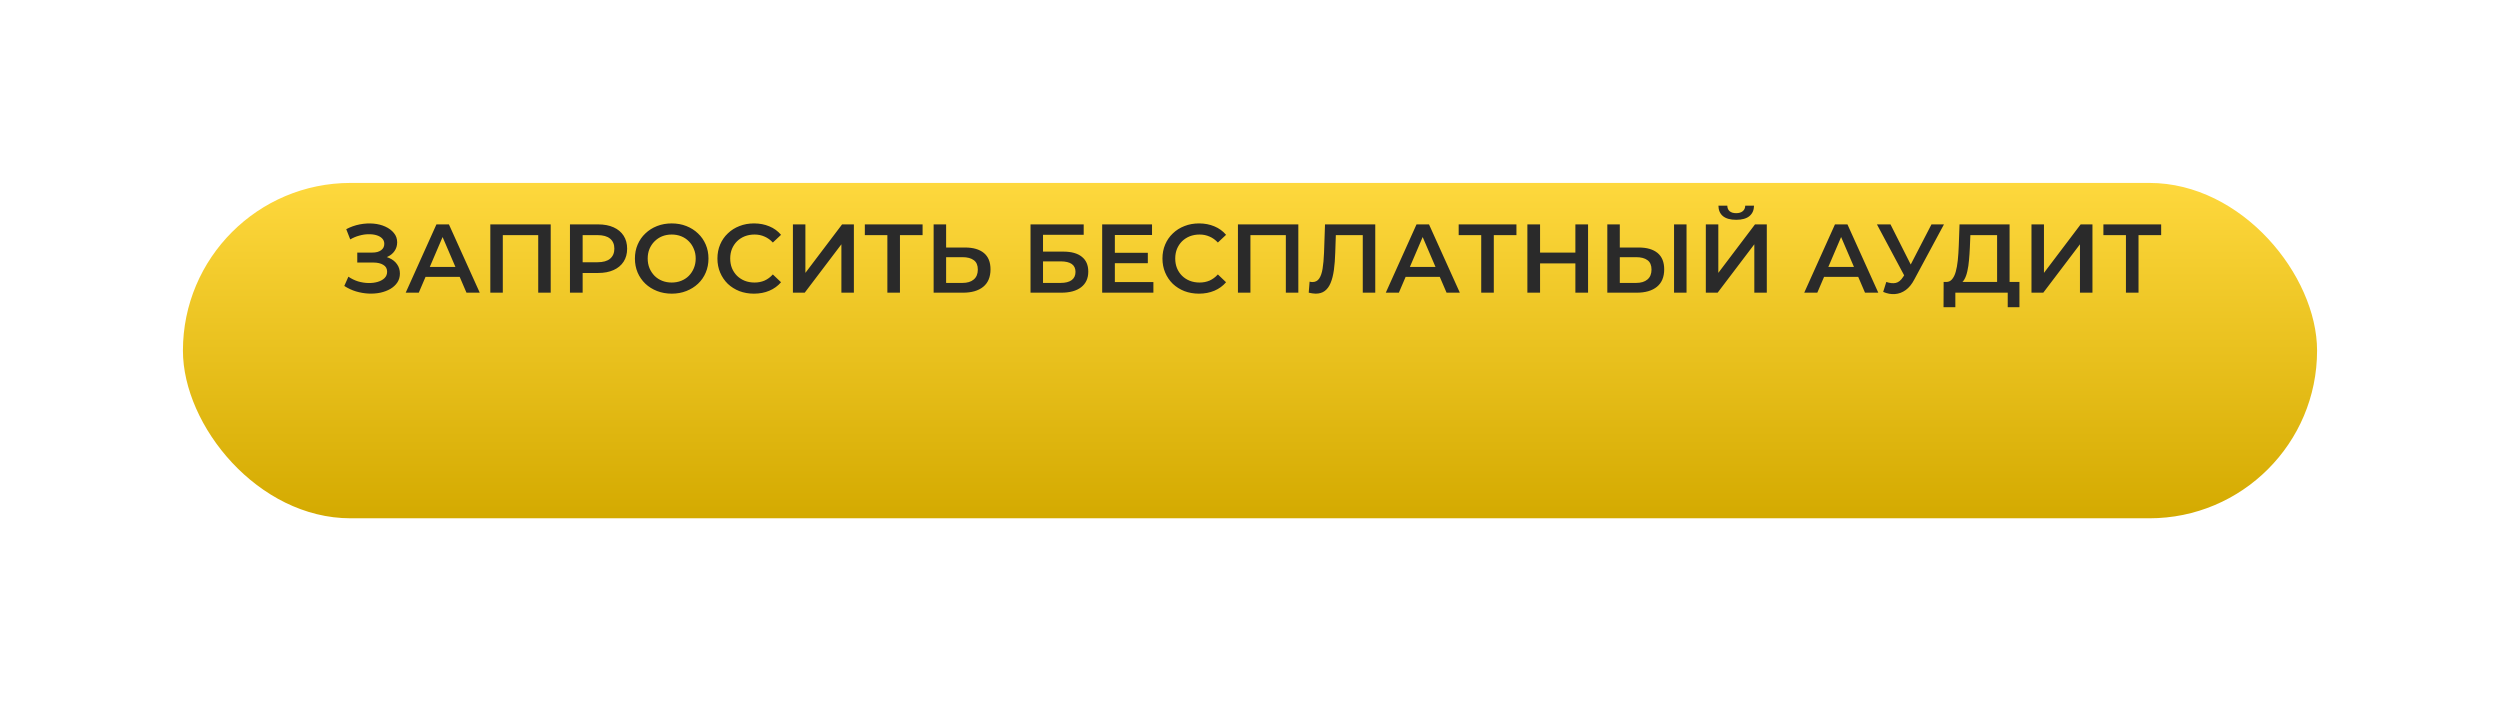
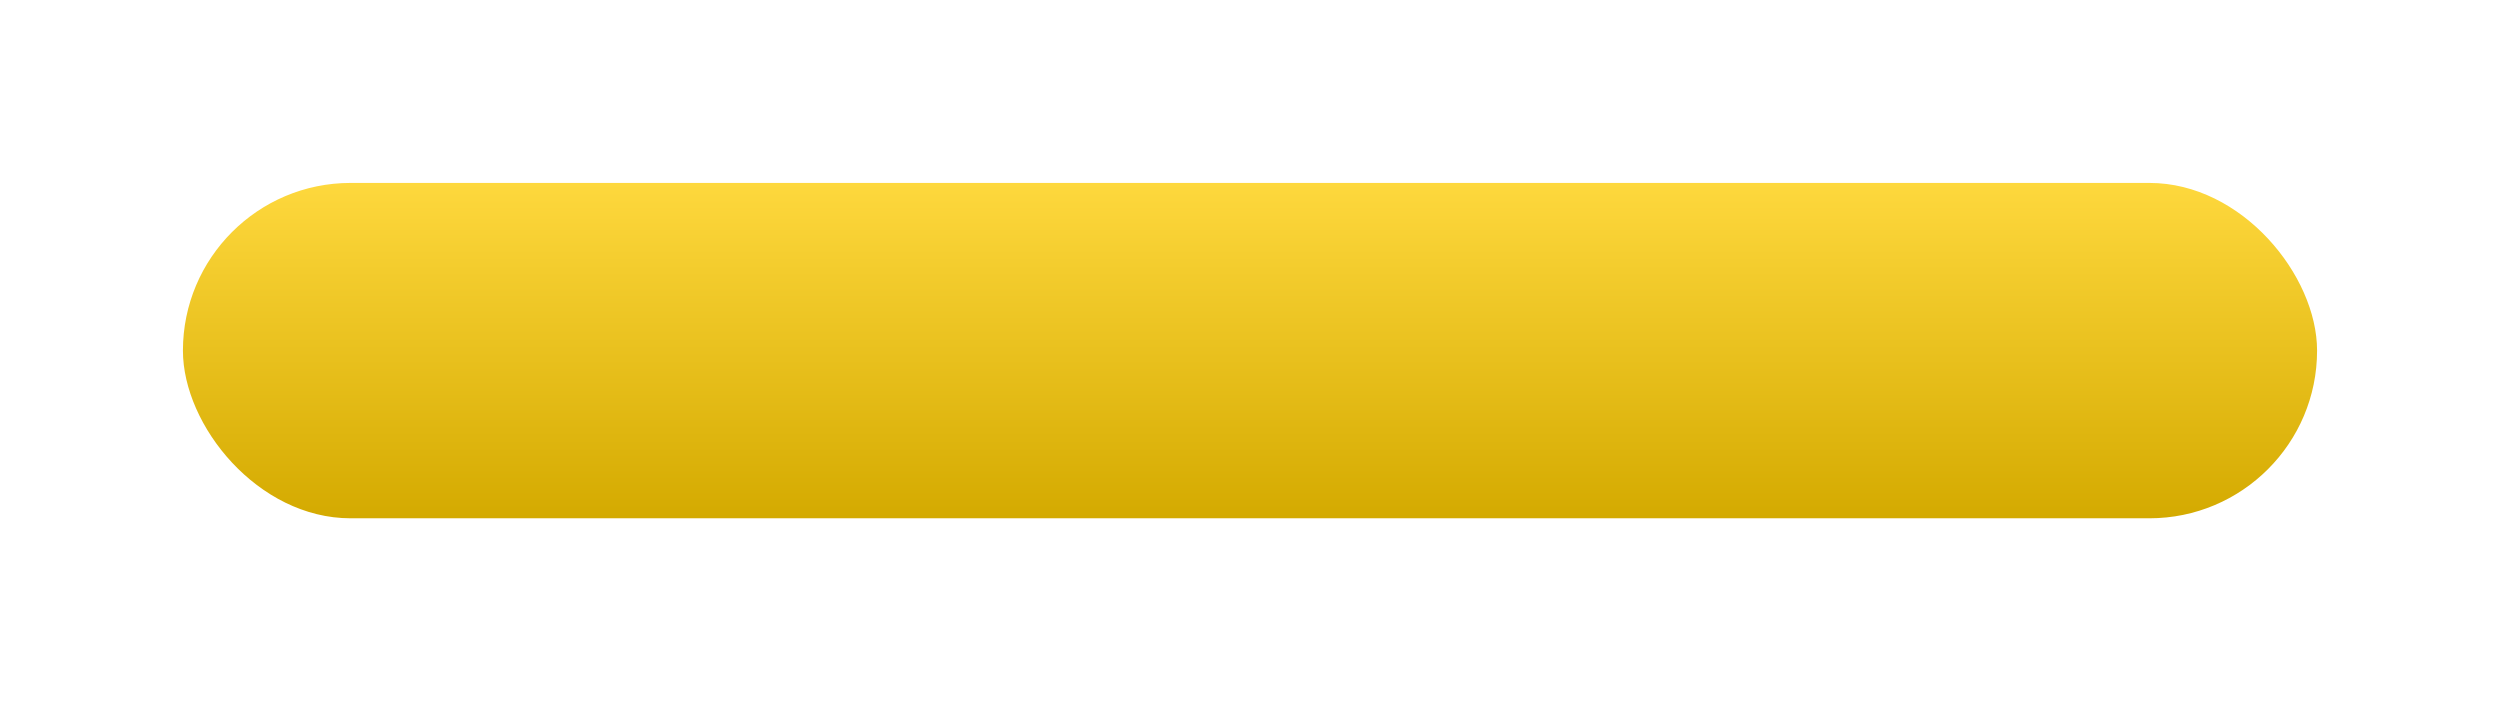
<svg xmlns="http://www.w3.org/2000/svg" width="410" height="115" viewBox="0 0 410 115" fill="none">
  <g filter="url(#filter0_di_102_103)">
    <rect x="30" y="16" width="350" height="55" rx="27.5" fill="url(#paint0_linear_102_103)" />
  </g>
-   <path d="M56.464 46.896L57.136 45.376C57.616 45.707 58.139 45.963 58.704 46.144C59.28 46.315 59.851 46.405 60.416 46.416C60.981 46.427 61.493 46.363 61.952 46.224C62.421 46.085 62.795 45.877 63.072 45.6C63.349 45.323 63.488 44.976 63.488 44.56C63.488 44.059 63.28 43.685 62.864 43.44C62.459 43.184 61.904 43.056 61.2 43.056H58.592V41.424H61.04C61.669 41.424 62.155 41.296 62.496 41.04C62.848 40.784 63.024 40.437 63.024 40C63.024 39.637 62.907 39.339 62.672 39.104C62.448 38.869 62.139 38.693 61.744 38.576C61.36 38.459 60.923 38.405 60.432 38.416C59.952 38.416 59.451 38.491 58.928 38.64C58.405 38.779 57.909 38.987 57.44 39.264L56.784 37.584C57.488 37.211 58.224 36.949 58.992 36.8C59.771 36.651 60.523 36.608 61.248 36.672C61.973 36.736 62.624 36.901 63.2 37.168C63.787 37.435 64.256 37.787 64.608 38.224C64.96 38.651 65.136 39.157 65.136 39.744C65.136 40.277 64.992 40.752 64.704 41.168C64.427 41.573 64.043 41.888 63.552 42.112C63.061 42.336 62.491 42.448 61.84 42.448L61.92 41.936C62.656 41.936 63.296 42.064 63.84 42.32C64.395 42.565 64.821 42.907 65.12 43.344C65.429 43.781 65.584 44.288 65.584 44.864C65.584 45.408 65.445 45.893 65.168 46.32C64.891 46.736 64.512 47.088 64.032 47.376C63.552 47.653 63.003 47.861 62.384 48C61.765 48.128 61.115 48.176 60.432 48.144C59.749 48.112 59.067 47.995 58.384 47.792C57.712 47.589 57.072 47.291 56.464 46.896ZM66.535 48L71.575 36.8H73.623L78.679 48H76.503L72.167 37.904H72.999L68.679 48H66.535ZM68.855 45.408L69.415 43.776H75.463L76.023 45.408H68.855ZM80.412 48V36.8H90.316V48H88.268V38.048L88.748 38.56H81.98L82.46 38.048V48H80.412ZM93.474 48V36.8H98.082C99.074 36.8 99.922 36.96 100.626 37.28C101.341 37.6 101.89 38.059 102.274 38.656C102.658 39.253 102.85 39.963 102.85 40.784C102.85 41.605 102.658 42.315 102.274 42.912C101.89 43.509 101.341 43.968 100.626 44.288C99.922 44.608 99.074 44.768 98.082 44.768H94.626L95.554 43.792V48H93.474ZM95.554 44.016L94.626 43.008H97.986C98.904 43.008 99.592 42.816 100.05 42.432C100.52 42.037 100.754 41.488 100.754 40.784C100.754 40.069 100.52 39.52 100.05 39.136C99.592 38.752 98.904 38.56 97.986 38.56H94.626L95.554 37.536V44.016ZM110.174 48.16C109.3 48.16 108.494 48.016 107.758 47.728C107.022 47.44 106.382 47.04 105.838 46.528C105.294 46.005 104.873 45.397 104.574 44.704C104.276 44 104.126 43.232 104.126 42.4C104.126 41.568 104.276 40.805 104.574 40.112C104.873 39.408 105.294 38.8 105.838 38.288C106.382 37.765 107.022 37.36 107.758 37.072C108.494 36.784 109.294 36.64 110.158 36.64C111.033 36.64 111.833 36.784 112.558 37.072C113.294 37.36 113.934 37.765 114.478 38.288C115.022 38.8 115.444 39.408 115.742 40.112C116.041 40.805 116.19 41.568 116.19 42.4C116.19 43.232 116.041 44 115.742 44.704C115.444 45.408 115.022 46.016 114.478 46.528C113.934 47.04 113.294 47.44 112.558 47.728C111.833 48.016 111.038 48.16 110.174 48.16ZM110.158 46.336C110.724 46.336 111.246 46.24 111.726 46.048C112.206 45.856 112.622 45.584 112.974 45.232C113.326 44.869 113.598 44.453 113.79 43.984C113.993 43.504 114.094 42.976 114.094 42.4C114.094 41.824 113.993 41.301 113.79 40.832C113.598 40.352 113.326 39.936 112.974 39.584C112.622 39.221 112.206 38.944 111.726 38.752C111.246 38.56 110.724 38.464 110.158 38.464C109.593 38.464 109.07 38.56 108.59 38.752C108.121 38.944 107.705 39.221 107.342 39.584C106.99 39.936 106.713 40.352 106.51 40.832C106.318 41.301 106.222 41.824 106.222 42.4C106.222 42.965 106.318 43.488 106.51 43.968C106.713 44.448 106.99 44.869 107.342 45.232C107.694 45.584 108.11 45.856 108.59 46.048C109.07 46.24 109.593 46.336 110.158 46.336ZM123.642 48.16C122.789 48.16 121.994 48.021 121.258 47.744C120.533 47.456 119.898 47.056 119.354 46.544C118.821 46.021 118.405 45.408 118.106 44.704C117.807 44 117.658 43.232 117.658 42.4C117.658 41.568 117.807 40.8 118.106 40.096C118.405 39.392 118.826 38.784 119.37 38.272C119.914 37.749 120.549 37.349 121.274 37.072C121.999 36.784 122.794 36.64 123.658 36.64C124.575 36.64 125.413 36.8 126.17 37.12C126.927 37.429 127.567 37.893 128.09 38.512L126.746 39.776C126.341 39.339 125.887 39.013 125.386 38.8C124.885 38.576 124.341 38.464 123.754 38.464C123.167 38.464 122.629 38.56 122.138 38.752C121.658 38.944 121.237 39.216 120.874 39.568C120.522 39.92 120.245 40.336 120.042 40.816C119.85 41.296 119.754 41.824 119.754 42.4C119.754 42.976 119.85 43.504 120.042 43.984C120.245 44.464 120.522 44.88 120.874 45.232C121.237 45.584 121.658 45.856 122.138 46.048C122.629 46.24 123.167 46.336 123.754 46.336C124.341 46.336 124.885 46.229 125.386 46.016C125.887 45.792 126.341 45.456 126.746 45.008L128.09 46.288C127.567 46.896 126.927 47.36 126.17 47.68C125.413 48 124.57 48.16 123.642 48.16ZM130.037 48V36.8H132.085V44.752L138.101 36.8H140.037V48H137.989V40.064L131.973 48H130.037ZM145.529 48V38.048L146.025 38.56H141.833V36.8H151.305V38.56H147.113L147.593 38.048V48H145.529ZM158.267 40.592C159.601 40.592 160.63 40.891 161.355 41.488C162.081 42.085 162.443 42.981 162.443 44.176C162.443 45.435 162.043 46.389 161.243 47.04C160.454 47.68 159.35 48 157.931 48H153.115V36.8H155.163V40.592H158.267ZM157.835 46.4C158.635 46.4 159.254 46.213 159.691 45.84C160.139 45.467 160.363 44.923 160.363 44.208C160.363 43.504 160.145 42.992 159.707 42.672C159.27 42.341 158.646 42.176 157.835 42.176H155.163V46.4H157.835ZM169.006 48V36.8H177.726V38.512H171.054V41.264H174.366C175.71 41.264 176.729 41.547 177.422 42.112C178.126 42.667 178.478 43.477 178.478 44.544C178.478 45.643 178.089 46.496 177.31 47.104C176.542 47.701 175.454 48 174.046 48H169.006ZM171.054 46.4H173.934C174.734 46.4 175.342 46.245 175.758 45.936C176.174 45.627 176.382 45.179 176.382 44.592C176.382 43.44 175.566 42.864 173.934 42.864H171.054V46.4ZM182.676 41.456H188.244V43.168H182.676V41.456ZM182.836 46.256H189.156V48H180.756V36.8H188.932V38.544H182.836V46.256ZM196.626 48.16C195.773 48.16 194.978 48.021 194.242 47.744C193.517 47.456 192.882 47.056 192.338 46.544C191.805 46.021 191.389 45.408 191.09 44.704C190.792 44 190.642 43.232 190.642 42.4C190.642 41.568 190.792 40.8 191.09 40.096C191.389 39.392 191.81 38.784 192.354 38.272C192.898 37.749 193.533 37.349 194.258 37.072C194.984 36.784 195.778 36.64 196.642 36.64C197.56 36.64 198.397 36.8 199.154 37.12C199.912 37.429 200.552 37.893 201.074 38.512L199.73 39.776C199.325 39.339 198.872 39.013 198.37 38.8C197.869 38.576 197.325 38.464 196.738 38.464C196.152 38.464 195.613 38.56 195.122 38.752C194.642 38.944 194.221 39.216 193.858 39.568C193.506 39.92 193.229 40.336 193.026 40.816C192.834 41.296 192.738 41.824 192.738 42.4C192.738 42.976 192.834 43.504 193.026 43.984C193.229 44.464 193.506 44.88 193.858 45.232C194.221 45.584 194.642 45.856 195.122 46.048C195.613 46.24 196.152 46.336 196.738 46.336C197.325 46.336 197.869 46.229 198.37 46.016C198.872 45.792 199.325 45.456 199.73 45.008L201.074 46.288C200.552 46.896 199.912 47.36 199.154 47.68C198.397 48 197.554 48.16 196.626 48.16ZM203.022 48V36.8H212.926V48H210.878V38.048L211.358 38.56H204.59L205.07 38.048V48H203.022ZM215.766 48.16C215.585 48.16 215.404 48.144 215.222 48.112C215.041 48.08 214.844 48.043 214.63 48L214.774 46.192C214.924 46.235 215.084 46.256 215.254 46.256C215.702 46.256 216.06 46.075 216.326 45.712C216.593 45.339 216.785 44.795 216.902 44.08C217.02 43.365 217.1 42.485 217.142 41.44L217.302 36.8H225.542V48H223.494V38.048L223.974 38.56H218.646L219.094 38.032L218.982 41.36C218.95 42.469 218.876 43.445 218.758 44.288C218.641 45.131 218.46 45.84 218.214 46.416C217.98 46.981 217.665 47.413 217.27 47.712C216.876 48.011 216.374 48.16 215.766 48.16ZM227.269 48L232.309 36.8H234.357L239.413 48H237.237L232.901 37.904H233.733L229.413 48H227.269ZM229.589 45.408L230.149 43.776H236.197L236.757 45.408H229.589ZM242.92 48V38.048L243.416 38.56H239.224V36.8H248.696V38.56H244.504L244.984 38.048V48H242.92ZM258.362 36.8H260.442V48H258.362V36.8ZM252.57 48H250.49V36.8H252.57V48ZM258.522 43.2H252.394V41.424H258.522V43.2ZM268.752 40.592C270.085 40.592 271.114 40.891 271.84 41.488C272.565 42.085 272.928 42.981 272.928 44.176C272.928 45.435 272.528 46.389 271.728 47.04C270.938 47.68 269.834 48 268.416 48H263.6V36.8H265.648V40.592H268.752ZM268.32 46.4C269.12 46.4 269.738 46.213 270.176 45.84C270.624 45.467 270.848 44.923 270.848 44.208C270.848 43.504 270.629 42.992 270.192 42.672C269.754 42.341 269.13 42.176 268.32 42.176H265.648V46.4H268.32ZM274.544 48V36.8H276.592V48H274.544ZM279.756 48V36.8H281.804V44.752L287.82 36.8H289.756V48H287.708V40.064L281.692 48H279.756ZM284.732 36.048C283.772 36.048 283.047 35.845 282.556 35.44C282.076 35.035 281.831 34.464 281.82 33.728H283.276C283.287 34.123 283.415 34.427 283.66 34.64C283.916 34.853 284.273 34.96 284.732 34.96C285.191 34.96 285.548 34.853 285.804 34.64C286.071 34.427 286.209 34.123 286.22 33.728H287.66C287.649 34.464 287.399 35.035 286.908 35.44C286.417 35.845 285.692 36.048 284.732 36.048ZM295.894 48L300.934 36.8H302.982L308.038 48H305.862L301.526 37.904H302.358L298.038 48H295.894ZM298.214 45.408L298.774 43.776H304.822L305.382 45.408H298.214ZM309.353 46.24C309.94 46.443 310.457 46.496 310.905 46.4C311.353 46.304 311.753 45.979 312.105 45.424L312.649 44.576L312.857 44.352L316.761 36.8H318.809L313.945 45.84C313.55 46.597 313.081 47.173 312.537 47.568C311.993 47.963 311.406 48.181 310.777 48.224C310.158 48.277 309.513 48.16 308.841 47.872L309.353 46.24ZM312.809 46.144L307.817 36.8H310.041L313.945 44.544L312.809 46.144ZM327.524 47.04V38.56H323.14L323.06 40.544C323.028 41.291 322.98 42 322.916 42.672C322.862 43.333 322.772 43.936 322.644 44.48C322.526 45.024 322.361 45.477 322.148 45.84C321.934 46.203 321.673 46.443 321.364 46.56L319.124 46.24C319.529 46.261 319.86 46.123 320.116 45.824C320.382 45.525 320.59 45.109 320.74 44.576C320.889 44.043 321.001 43.419 321.076 42.704C321.15 41.979 321.204 41.195 321.236 40.352L321.364 36.8H329.572V47.04H327.524ZM318.74 50.384L318.756 46.24H331.188V50.384H329.268V48H320.676V50.384H318.74ZM333.162 48V36.8H335.21V44.752L341.226 36.8H343.162V48H341.114V40.064L335.098 48H333.162ZM348.654 48V38.048L349.15 38.56H344.958V36.8H354.43V38.56H350.238L350.718 38.048V48H348.654Z" fill="#2A2A2A" />
  <defs>
    <filter id="filter0_di_102_103" x="0" y="0" width="410" height="115" filterUnits="userSpaceOnUse" color-interpolation-filters="sRGB">
      <feFlood flood-opacity="0" result="BackgroundImageFix" />
      <feColorMatrix in="SourceAlpha" type="matrix" values="0 0 0 0 0 0 0 0 0 0 0 0 0 0 0 0 0 0 127 0" result="hardAlpha" />
      <feOffset dy="14" />
      <feGaussianBlur stdDeviation="15" />
      <feComposite in2="hardAlpha" operator="out" />
      <feColorMatrix type="matrix" values="0 0 0 0 0.996 0 0 0 0 0.847 0 0 0 0 0.239 0 0 0 0.24 0" />
      <feBlend mode="normal" in2="BackgroundImageFix" result="effect1_dropShadow_102_103" />
      <feBlend mode="normal" in="SourceGraphic" in2="effect1_dropShadow_102_103" result="shape" />
      <feColorMatrix in="SourceAlpha" type="matrix" values="0 0 0 0 0 0 0 0 0 0 0 0 0 0 0 0 0 0 127 0" result="hardAlpha" />
      <feOffset />
      <feGaussianBlur stdDeviation="7.1" />
      <feComposite in2="hardAlpha" operator="arithmetic" k2="-1" k3="1" />
      <feColorMatrix type="matrix" values="0 0 0 0 0.99 0 0 0 0 0.907 0 0 0 0 0.567 0 0 0 1 0" />
      <feBlend mode="normal" in2="shape" result="effect2_innerShadow_102_103" />
    </filter>
    <linearGradient id="paint0_linear_102_103" x1="205" y1="16" x2="205" y2="71" gradientUnits="userSpaceOnUse">
      <stop stop-color="#FED83D" />
      <stop offset="1" stop-color="#D4AA00" />
    </linearGradient>
  </defs>
</svg>